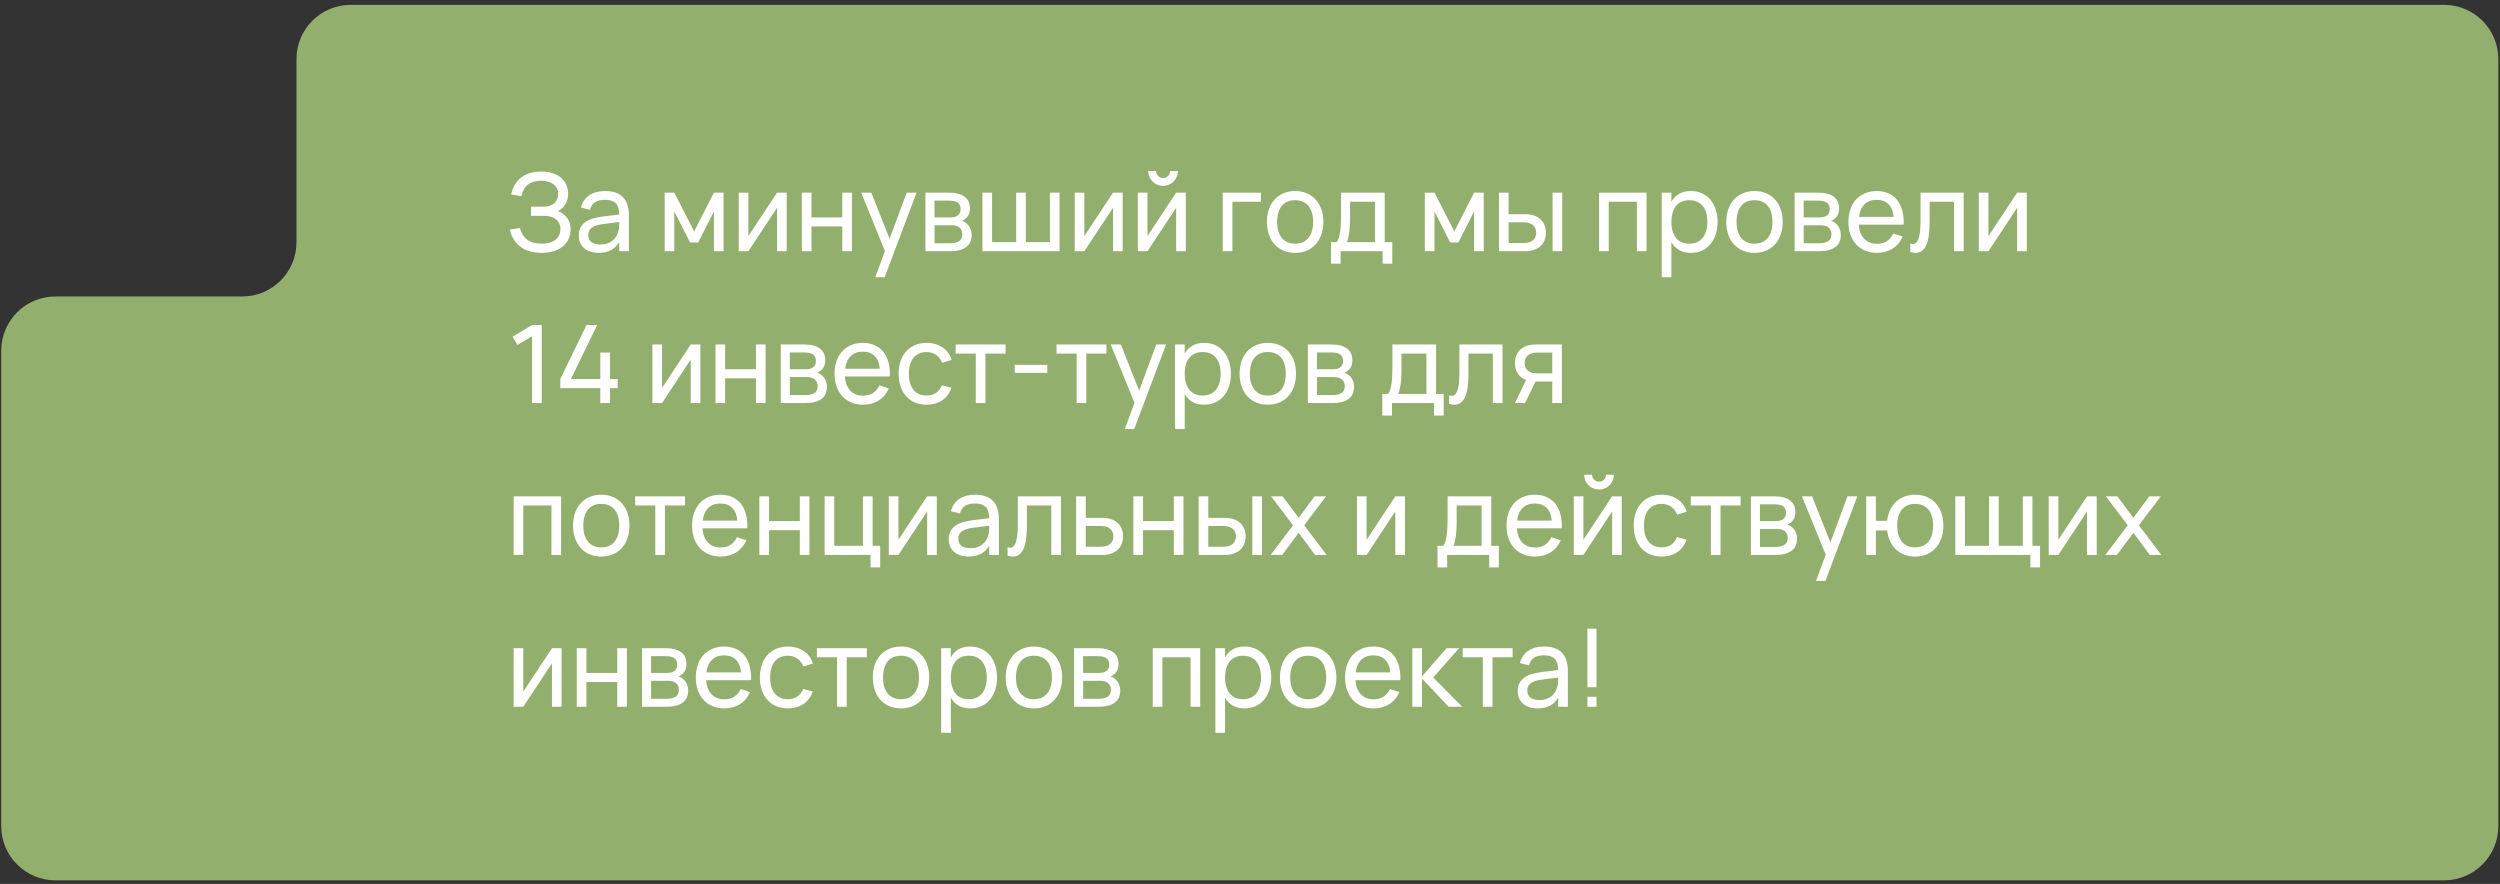
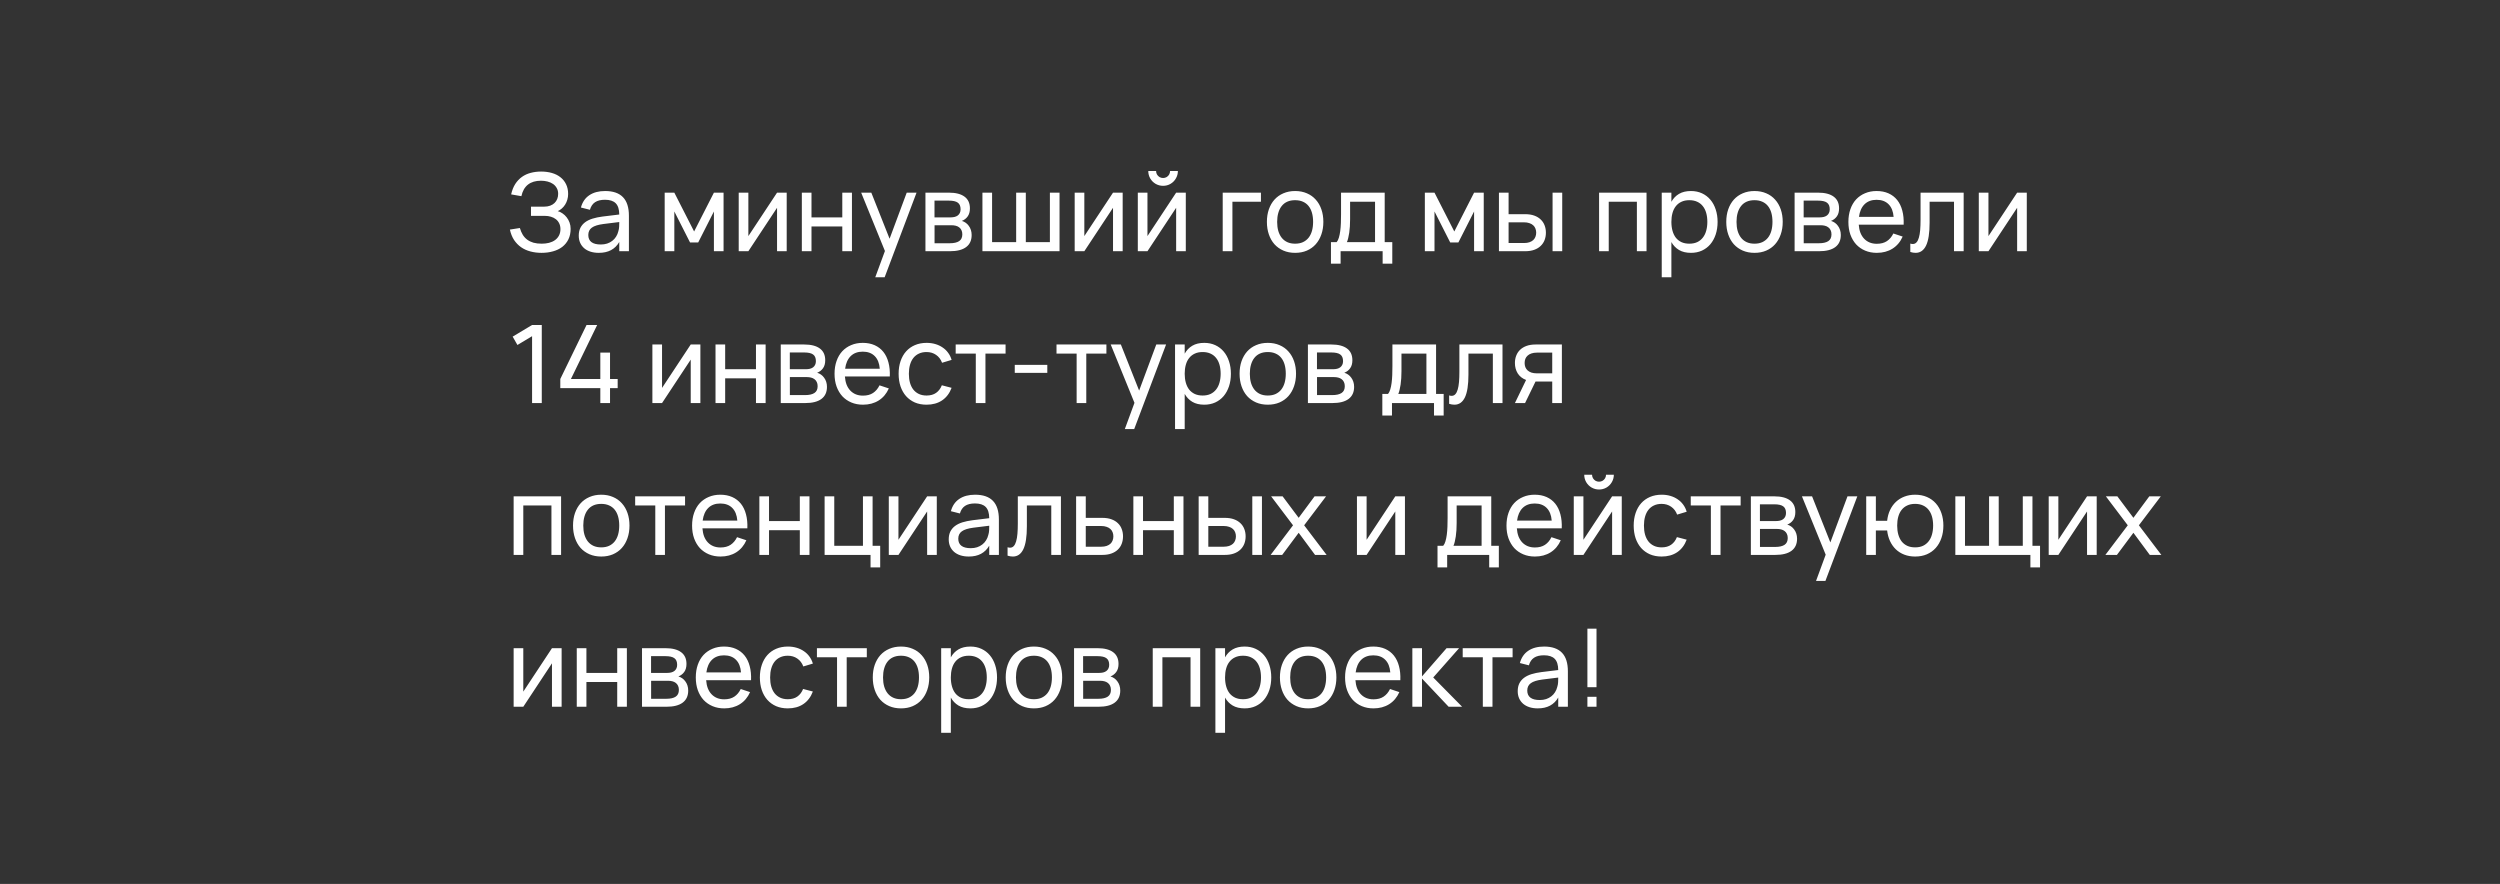
<svg xmlns="http://www.w3.org/2000/svg" width="461" height="163" viewBox="0 0 461 163" fill="none">
  <rect x="0" y="0" width="461" height="163" fill="#333333" stroke="none" />
-   <path fill-rule="evenodd" clip-rule="evenodd" d="M10.226 54.669C4.703 54.669 0.226 59.146 0.226 64.669V152.336C0.226 157.858 4.703 162.336 10.226 162.336H450.692C456.215 162.336 460.692 157.858 460.692 152.336V10.895C460.692 5.372 456.215 0.895 450.692 0.895H64.67C59.147 0.895 54.67 5.372 54.67 10.895V44.669C54.67 50.192 50.193 54.669 44.67 54.669H10.226Z" fill="#93AF6E" />
  <path d="M105.224 42.195C105.224 42.935 105.088 43.582 104.814 44.135C104.541 44.688 104.164 45.152 103.684 45.525C103.204 45.892 102.638 46.165 101.984 46.345C101.331 46.532 100.624 46.625 99.865 46.625C99.131 46.625 98.445 46.538 97.805 46.365C97.165 46.198 96.591 45.938 96.085 45.585C95.585 45.232 95.154 44.788 94.794 44.255C94.441 43.715 94.184 43.075 94.025 42.335L95.865 42.045C96.004 42.525 96.184 42.945 96.404 43.305C96.631 43.665 96.908 43.965 97.234 44.205C97.561 44.445 97.941 44.628 98.374 44.755C98.814 44.875 99.321 44.935 99.894 44.935C100.381 44.935 100.834 44.882 101.254 44.775C101.674 44.662 102.038 44.495 102.344 44.275C102.658 44.048 102.901 43.768 103.074 43.435C103.254 43.095 103.344 42.702 103.344 42.255C103.344 41.848 103.268 41.492 103.114 41.185C102.968 40.878 102.764 40.625 102.504 40.425C102.244 40.218 101.941 40.065 101.594 39.965C101.248 39.858 100.874 39.805 100.474 39.805H97.915V38.105H100.364C100.778 38.105 101.141 38.045 101.454 37.925C101.774 37.805 102.041 37.642 102.254 37.435C102.474 37.222 102.641 36.972 102.754 36.685C102.868 36.398 102.924 36.085 102.924 35.745C102.924 35.338 102.838 34.985 102.664 34.685C102.498 34.378 102.271 34.125 101.984 33.925C101.698 33.725 101.361 33.575 100.974 33.475C100.594 33.375 100.188 33.325 99.754 33.325C98.768 33.325 97.971 33.562 97.365 34.035C96.758 34.508 96.351 35.222 96.144 36.175L94.254 35.845C94.421 35.098 94.674 34.458 95.014 33.925C95.361 33.392 95.775 32.955 96.254 32.615C96.734 32.275 97.271 32.028 97.865 31.875C98.465 31.715 99.105 31.635 99.784 31.635C100.498 31.635 101.158 31.722 101.764 31.895C102.371 32.068 102.894 32.328 103.334 32.675C103.781 33.022 104.131 33.455 104.384 33.975C104.638 34.488 104.764 35.088 104.764 35.775C104.764 36.142 104.714 36.492 104.614 36.825C104.521 37.152 104.388 37.452 104.214 37.725C104.048 37.992 103.848 38.228 103.614 38.435C103.381 38.642 103.128 38.808 102.854 38.935C103.154 39.015 103.448 39.155 103.734 39.355C104.021 39.548 104.274 39.788 104.494 40.075C104.714 40.355 104.891 40.675 105.024 41.035C105.158 41.395 105.224 41.782 105.224 42.195ZM111.582 35.225C113.055 35.225 114.155 35.605 114.882 36.365C115.609 37.118 115.972 38.262 115.972 39.795V46.325H114.192V44.625C113.812 45.285 113.305 45.785 112.672 46.125C112.045 46.458 111.295 46.625 110.422 46.625C109.855 46.625 109.342 46.552 108.882 46.405C108.429 46.258 108.042 46.048 107.722 45.775C107.402 45.495 107.155 45.162 106.982 44.775C106.809 44.382 106.722 43.942 106.722 43.455C106.722 42.902 106.822 42.422 107.022 42.015C107.229 41.608 107.519 41.265 107.892 40.985C108.272 40.705 108.729 40.482 109.262 40.315C109.802 40.148 110.409 40.022 111.082 39.935L114.192 39.555C114.185 38.608 113.969 37.918 113.542 37.485C113.115 37.052 112.455 36.835 111.562 36.835C110.795 36.835 110.185 36.985 109.732 37.285C109.279 37.585 108.962 38.052 108.782 38.685L107.122 38.265C107.389 37.272 107.902 36.518 108.662 36.005C109.429 35.485 110.402 35.225 111.582 35.225ZM111.282 41.305C110.295 41.432 109.582 41.655 109.142 41.975C108.702 42.288 108.482 42.742 108.482 43.335C108.482 43.915 108.675 44.352 109.062 44.645C109.449 44.938 110.025 45.085 110.792 45.085C111.212 45.085 111.599 45.028 111.952 44.915C112.312 44.795 112.629 44.628 112.902 44.415C113.182 44.202 113.415 43.945 113.602 43.645C113.795 43.345 113.935 43.012 114.022 42.645C114.109 42.372 114.159 42.085 114.172 41.785C114.185 41.485 114.192 41.215 114.192 40.975V40.945L111.282 41.305ZM122.566 46.325V35.525H124.346L127.996 42.685L131.646 35.525H133.426V46.325H131.646V38.995L128.746 44.715H127.246L124.346 38.995V46.325H122.566ZM145.068 35.525V46.325H143.288V38.315L137.998 46.325H136.218V35.525H137.998V43.535L143.288 35.525H145.068ZM147.859 46.325V35.525H149.639V40.085H155.319V35.525H157.099V46.325H155.319V41.765H149.639V46.325H147.859ZM161.4 51.125L163.18 46.285L158.8 35.525H160.67L164.04 44.025L167.2 35.525H169.01L163.13 51.125H161.4ZM175.162 46.325H170.652V35.525H174.972C176.239 35.525 177.202 35.772 177.862 36.265C178.522 36.752 178.852 37.472 178.852 38.425C178.852 39.032 178.715 39.525 178.442 39.905C178.169 40.285 177.809 40.562 177.362 40.735C177.615 40.808 177.852 40.922 178.072 41.075C178.292 41.228 178.482 41.418 178.642 41.645C178.809 41.865 178.939 42.118 179.032 42.405C179.125 42.692 179.172 43.002 179.172 43.335C179.172 44.315 178.832 45.058 178.152 45.565C177.472 46.072 176.475 46.325 175.162 46.325ZM174.972 36.995H172.322V40.085H175.272C175.545 40.085 175.795 40.058 176.022 40.005C176.255 39.945 176.452 39.855 176.612 39.735C176.779 39.608 176.905 39.452 176.992 39.265C177.085 39.078 177.132 38.855 177.132 38.595C177.132 38.022 176.959 37.612 176.612 37.365C176.272 37.118 175.725 36.995 174.972 36.995ZM175.132 44.855C175.899 44.855 176.475 44.725 176.862 44.465C177.255 44.205 177.452 43.788 177.452 43.215C177.452 42.915 177.399 42.658 177.292 42.445C177.192 42.232 177.052 42.058 176.872 41.925C176.692 41.785 176.479 41.685 176.232 41.625C175.992 41.565 175.732 41.535 175.452 41.535H172.332V44.855H175.132ZM181.16 35.525H182.94V44.645H187.38V35.525H189.16V44.645H193.6V35.525H195.38V46.325H181.16V35.525ZM207.021 35.525V46.325H205.241V38.315L199.951 46.325H198.171V35.525H199.951V43.535L205.241 35.525H207.021ZM214.472 34.265C213.979 34.265 213.522 34.145 213.102 33.905C212.682 33.658 212.349 33.325 212.102 32.905C211.862 32.485 211.742 32.028 211.742 31.535H213.182C213.182 31.768 213.239 31.985 213.352 32.185C213.472 32.378 213.629 32.535 213.822 32.655C214.022 32.768 214.239 32.825 214.472 32.825C214.712 32.825 214.929 32.768 215.122 32.655C215.322 32.535 215.479 32.378 215.592 32.185C215.705 31.985 215.762 31.768 215.762 31.535H217.202C217.202 32.028 217.079 32.485 216.832 32.905C216.592 33.325 216.262 33.658 215.842 33.905C215.429 34.145 214.972 34.265 214.472 34.265ZM218.662 35.525V46.325H216.882V38.315L211.592 46.325H209.812V35.525H211.592V43.535L216.882 35.525H218.662ZM225.467 46.325V35.525H232.517V37.205H227.257V46.325H225.467ZM238.817 46.625C238.017 46.625 237.293 46.485 236.647 46.205C236.007 45.925 235.46 45.535 235.007 45.035C234.56 44.528 234.217 43.925 233.977 43.225C233.737 42.525 233.617 41.755 233.617 40.915C233.617 40.068 233.737 39.298 233.977 38.605C234.223 37.905 234.57 37.305 235.017 36.805C235.47 36.305 236.017 35.918 236.657 35.645C237.303 35.365 238.023 35.225 238.817 35.225C239.623 35.225 240.347 35.365 240.987 35.645C241.633 35.918 242.18 36.308 242.627 36.815C243.08 37.315 243.427 37.915 243.667 38.615C243.907 39.308 244.027 40.075 244.027 40.915C244.027 41.762 243.903 42.535 243.657 43.235C243.417 43.935 243.07 44.538 242.617 45.045C242.17 45.545 241.623 45.935 240.977 46.215C240.337 46.488 239.617 46.625 238.817 46.625ZM238.817 44.935C239.363 44.935 239.843 44.842 240.257 44.655C240.67 44.462 241.017 44.192 241.297 43.845C241.577 43.492 241.787 43.068 241.927 42.575C242.067 42.075 242.137 41.522 242.137 40.915C242.137 40.295 242.067 39.738 241.927 39.245C241.787 38.752 241.577 38.332 241.297 37.985C241.017 37.638 240.67 37.375 240.257 37.195C239.843 37.008 239.363 36.915 238.817 36.915C238.27 36.915 237.787 37.008 237.367 37.195C236.953 37.382 236.61 37.652 236.337 38.005C236.063 38.352 235.857 38.772 235.717 39.265C235.577 39.752 235.507 40.302 235.507 40.915C235.507 41.535 235.577 42.092 235.717 42.585C235.863 43.078 236.077 43.502 236.357 43.855C236.637 44.202 236.98 44.468 237.387 44.655C237.8 44.842 238.277 44.935 238.817 44.935ZM245.428 44.645H246.478C246.652 44.445 246.788 44.172 246.888 43.825C246.995 43.472 247.078 43.068 247.138 42.615C247.198 42.162 247.238 41.672 247.258 41.145C247.278 40.612 247.288 40.065 247.288 39.505V35.525H255.338V44.645H256.738V48.625H254.958V46.325H247.208V48.625H245.428V44.645ZM253.558 44.645V37.205H248.958V40.445C248.958 40.898 248.945 41.335 248.918 41.755C248.892 42.168 248.852 42.558 248.798 42.925C248.745 43.285 248.682 43.612 248.608 43.905C248.542 44.198 248.462 44.445 248.368 44.645H253.558ZM262.742 46.325V35.525H264.522L268.172 42.685L271.822 35.525H273.602V46.325H271.822V38.995L268.922 44.715H267.422L264.522 38.995V46.325H262.742ZM286.294 46.325V35.525H288.074V46.325H286.294ZM281.244 46.325H276.404V35.525H278.184V39.495H281.244C281.884 39.495 282.441 39.582 282.914 39.755C283.394 39.928 283.791 40.168 284.104 40.475C284.424 40.775 284.664 41.135 284.824 41.555C284.984 41.968 285.064 42.418 285.064 42.905C285.064 43.392 284.984 43.845 284.824 44.265C284.664 44.678 284.424 45.038 284.104 45.345C283.791 45.652 283.394 45.892 282.914 46.065C282.441 46.238 281.884 46.325 281.244 46.325ZM281.014 44.815C281.401 44.815 281.734 44.768 282.014 44.675C282.301 44.575 282.537 44.442 282.724 44.275C282.911 44.102 283.047 43.898 283.134 43.665C283.227 43.432 283.274 43.178 283.274 42.905C283.274 42.632 283.227 42.378 283.134 42.145C283.047 41.912 282.911 41.712 282.724 41.545C282.537 41.372 282.301 41.238 282.014 41.145C281.734 41.045 281.401 40.995 281.014 40.995H278.184V44.815H281.014ZM294.871 46.325V35.525H303.621V46.325H301.841V37.205H296.651V46.325H294.871ZM306.424 51.125V35.525H308.204V37.215C308.55 36.588 309.017 36.102 309.604 35.755C310.197 35.402 310.934 35.225 311.814 35.225C312.56 35.225 313.237 35.365 313.844 35.645C314.45 35.925 314.967 36.318 315.394 36.825C315.82 37.325 316.147 37.925 316.374 38.625C316.607 39.318 316.724 40.082 316.724 40.915C316.724 41.762 316.607 42.535 316.374 43.235C316.14 43.935 315.81 44.538 315.384 45.045C314.957 45.545 314.44 45.935 313.834 46.215C313.227 46.488 312.554 46.625 311.814 46.625C310.934 46.625 310.197 46.448 309.604 46.095C309.017 45.742 308.55 45.255 308.204 44.635V51.125H306.424ZM311.514 44.935C312.074 44.935 312.56 44.838 312.974 44.645C313.387 44.445 313.73 44.168 314.004 43.815C314.284 43.462 314.49 43.038 314.624 42.545C314.764 42.052 314.834 41.508 314.834 40.915C314.834 40.308 314.764 39.758 314.624 39.265C314.484 38.772 314.274 38.352 313.994 38.005C313.72 37.658 313.377 37.392 312.964 37.205C312.55 37.012 312.067 36.915 311.514 36.915C310.947 36.915 310.457 37.015 310.044 37.215C309.63 37.408 309.287 37.682 309.014 38.035C308.74 38.382 308.537 38.802 308.404 39.295C308.27 39.782 308.204 40.322 308.204 40.915C308.204 41.522 308.274 42.075 308.414 42.575C308.554 43.068 308.76 43.492 309.034 43.845C309.314 44.192 309.66 44.462 310.074 44.655C310.487 44.842 310.967 44.935 311.514 44.935ZM323.524 46.625C322.724 46.625 322 46.485 321.354 46.205C320.714 45.925 320.167 45.535 319.714 45.035C319.267 44.528 318.924 43.925 318.684 43.225C318.444 42.525 318.324 41.755 318.324 40.915C318.324 40.068 318.444 39.298 318.684 38.605C318.93 37.905 319.277 37.305 319.724 36.805C320.177 36.305 320.724 35.918 321.364 35.645C322.01 35.365 322.73 35.225 323.524 35.225C324.33 35.225 325.054 35.365 325.694 35.645C326.34 35.918 326.887 36.308 327.334 36.815C327.787 37.315 328.134 37.915 328.374 38.615C328.614 39.308 328.734 40.075 328.734 40.915C328.734 41.762 328.61 42.535 328.364 43.235C328.124 43.935 327.777 44.538 327.324 45.045C326.877 45.545 326.33 45.935 325.684 46.215C325.044 46.488 324.324 46.625 323.524 46.625ZM323.524 44.935C324.07 44.935 324.55 44.842 324.964 44.655C325.377 44.462 325.724 44.192 326.004 43.845C326.284 43.492 326.494 43.068 326.634 42.575C326.774 42.075 326.844 41.522 326.844 40.915C326.844 40.295 326.774 39.738 326.634 39.245C326.494 38.752 326.284 38.332 326.004 37.985C325.724 37.638 325.377 37.375 324.964 37.195C324.55 37.008 324.07 36.915 323.524 36.915C322.977 36.915 322.494 37.008 322.074 37.195C321.66 37.382 321.317 37.652 321.044 38.005C320.77 38.352 320.564 38.772 320.424 39.265C320.284 39.752 320.214 40.302 320.214 40.915C320.214 41.535 320.284 42.092 320.424 42.585C320.57 43.078 320.784 43.502 321.064 43.855C321.344 44.202 321.687 44.468 322.094 44.655C322.507 44.842 322.984 44.935 323.524 44.935ZM335.435 46.325H330.925V35.525H335.245C336.512 35.525 337.475 35.772 338.135 36.265C338.795 36.752 339.125 37.472 339.125 38.425C339.125 39.032 338.989 39.525 338.715 39.905C338.442 40.285 338.082 40.562 337.635 40.735C337.889 40.808 338.125 40.922 338.345 41.075C338.565 41.228 338.755 41.418 338.915 41.645C339.082 41.865 339.212 42.118 339.305 42.405C339.399 42.692 339.445 43.002 339.445 43.335C339.445 44.315 339.105 45.058 338.425 45.565C337.745 46.072 336.749 46.325 335.435 46.325ZM335.245 36.995H332.595V40.085H335.545C335.819 40.085 336.069 40.058 336.295 40.005C336.529 39.945 336.725 39.855 336.885 39.735C337.052 39.608 337.179 39.452 337.265 39.265C337.359 39.078 337.405 38.855 337.405 38.595C337.405 38.022 337.232 37.612 336.885 37.365C336.545 37.118 335.999 36.995 335.245 36.995ZM335.405 44.855C336.172 44.855 336.749 44.725 337.135 44.465C337.529 44.205 337.725 43.788 337.725 43.215C337.725 42.915 337.672 42.658 337.565 42.445C337.465 42.232 337.325 42.058 337.145 41.925C336.965 41.785 336.752 41.685 336.505 41.625C336.265 41.565 336.005 41.535 335.725 41.535H332.605V44.855H335.405ZM346.083 44.955C346.83 44.955 347.45 44.792 347.943 44.465C348.437 44.138 348.833 43.668 349.133 43.055L350.853 43.625C350.427 44.592 349.8 45.335 348.973 45.855C348.153 46.368 347.19 46.625 346.083 46.625C345.297 46.625 344.58 46.488 343.933 46.215C343.287 45.942 342.733 45.558 342.273 45.065C341.82 44.565 341.467 43.965 341.213 43.265C340.967 42.565 340.843 41.785 340.843 40.925C340.843 40.058 340.967 39.275 341.213 38.575C341.46 37.868 341.81 37.268 342.263 36.775C342.723 36.282 343.273 35.902 343.913 35.635C344.553 35.362 345.263 35.225 346.043 35.225C346.87 35.225 347.603 35.368 348.243 35.655C348.883 35.942 349.417 36.352 349.843 36.885C350.27 37.418 350.583 38.068 350.783 38.835C350.99 39.602 351.073 40.465 351.033 41.425H342.753C342.793 41.985 342.897 42.485 343.063 42.925C343.237 43.358 343.467 43.725 343.753 44.025C344.04 44.325 344.377 44.555 344.763 44.715C345.157 44.875 345.597 44.955 346.083 44.955ZM349.183 39.995C349.103 38.982 348.793 38.205 348.253 37.665C347.713 37.118 346.977 36.845 346.043 36.845C345.123 36.845 344.383 37.118 343.823 37.665C343.27 38.212 342.927 38.988 342.793 39.995H349.183ZM352.26 44.915C352.433 44.968 352.583 44.995 352.71 44.995C352.99 44.995 353.22 44.895 353.4 44.695C353.586 44.495 353.733 44.205 353.84 43.825C353.953 43.445 354.033 42.982 354.08 42.435C354.126 41.882 354.15 41.255 354.15 40.555V35.525H362.1V46.325H360.32V37.205H355.82V41.055C355.82 42.968 355.603 44.375 355.17 45.275C354.736 46.175 354.093 46.625 353.24 46.625C352.926 46.625 352.6 46.572 352.26 46.465V44.915ZM373.74 35.525V46.325H371.96V38.315L366.67 46.325H364.89V35.525H366.67V43.535L371.96 35.525H373.74ZM98.115 74.325V61.995L95.415 63.615L94.534 62.075L98.115 59.925H99.904V74.325H98.115ZM110.699 74.325V71.575H103.319V69.885L108.159 59.925H110.119L105.279 69.885H110.699V65.025H112.489V69.885H113.899V71.575H112.489V74.325H110.699ZM129.15 63.525V74.325H127.37V66.315L122.08 74.325H120.3V63.525H122.08V71.535L127.37 63.525H129.15ZM131.941 74.325V63.525H133.721V68.085H139.401V63.525H141.181V74.325H139.401V69.765H133.721V74.325H131.941ZM148.482 74.325H143.972V63.525H148.292C149.559 63.525 150.522 63.772 151.182 64.265C151.842 64.752 152.172 65.472 152.172 66.425C152.172 67.032 152.036 67.525 151.762 67.905C151.489 68.285 151.129 68.562 150.682 68.735C150.936 68.808 151.172 68.922 151.392 69.075C151.612 69.228 151.802 69.418 151.962 69.645C152.129 69.865 152.259 70.118 152.352 70.405C152.446 70.692 152.492 71.002 152.492 71.335C152.492 72.315 152.152 73.058 151.472 73.565C150.792 74.072 149.796 74.325 148.482 74.325ZM148.292 64.995H145.642V68.085H148.592C148.866 68.085 149.116 68.058 149.342 68.005C149.576 67.945 149.772 67.855 149.932 67.735C150.099 67.608 150.226 67.452 150.312 67.265C150.406 67.078 150.452 66.855 150.452 66.595C150.452 66.022 150.279 65.612 149.932 65.365C149.592 65.118 149.046 64.995 148.292 64.995ZM148.452 72.855C149.219 72.855 149.796 72.725 150.182 72.465C150.576 72.205 150.772 71.788 150.772 71.215C150.772 70.915 150.719 70.658 150.612 70.445C150.512 70.232 150.372 70.058 150.192 69.925C150.012 69.785 149.799 69.685 149.552 69.625C149.312 69.565 149.052 69.535 148.772 69.535H145.652V72.855H148.452ZM159.13 72.955C159.877 72.955 160.497 72.792 160.99 72.465C161.483 72.138 161.88 71.668 162.18 71.055L163.9 71.625C163.473 72.592 162.847 73.335 162.02 73.855C161.2 74.368 160.237 74.625 159.13 74.625C158.343 74.625 157.627 74.488 156.98 74.215C156.333 73.942 155.78 73.558 155.32 73.065C154.867 72.565 154.513 71.965 154.26 71.265C154.013 70.565 153.89 69.785 153.89 68.925C153.89 68.058 154.013 67.275 154.26 66.575C154.507 65.868 154.857 65.268 155.31 64.775C155.77 64.282 156.32 63.902 156.96 63.635C157.6 63.362 158.31 63.225 159.09 63.225C159.917 63.225 160.65 63.368 161.29 63.655C161.93 63.942 162.463 64.352 162.89 64.885C163.317 65.418 163.63 66.068 163.83 66.835C164.037 67.602 164.12 68.465 164.08 69.425H155.8C155.84 69.985 155.943 70.485 156.11 70.925C156.283 71.358 156.513 71.725 156.8 72.025C157.087 72.325 157.423 72.555 157.81 72.715C158.203 72.875 158.643 72.955 159.13 72.955ZM162.23 67.995C162.15 66.982 161.84 66.205 161.3 65.665C160.76 65.118 160.023 64.845 159.09 64.845C158.17 64.845 157.43 65.118 156.87 65.665C156.317 66.212 155.973 66.988 155.84 67.995H162.23ZM170.856 74.625C170.056 74.625 169.336 74.488 168.696 74.215C168.063 73.935 167.523 73.545 167.076 73.045C166.636 72.545 166.296 71.945 166.056 71.245C165.823 70.545 165.706 69.772 165.706 68.925C165.706 68.065 165.826 67.285 166.066 66.585C166.306 65.885 166.646 65.288 167.086 64.795C167.533 64.295 168.076 63.908 168.716 63.635C169.356 63.362 170.076 63.225 170.876 63.225C171.45 63.225 171.983 63.298 172.476 63.445C172.976 63.592 173.423 63.802 173.816 64.075C174.216 64.342 174.556 64.668 174.836 65.055C175.123 65.442 175.336 65.878 175.476 66.365L173.716 66.895C173.483 66.268 173.113 65.782 172.606 65.435C172.106 65.088 171.523 64.915 170.856 64.915C170.323 64.915 169.853 65.012 169.446 65.205C169.04 65.392 168.7 65.658 168.426 66.005C168.153 66.352 167.946 66.772 167.806 67.265C167.666 67.758 167.596 68.312 167.596 68.925C167.596 69.525 167.663 70.072 167.796 70.565C167.936 71.058 168.143 71.482 168.416 71.835C168.69 72.182 169.03 72.452 169.436 72.645C169.843 72.838 170.316 72.935 170.856 72.935C171.57 72.935 172.156 72.772 172.616 72.445C173.083 72.118 173.436 71.652 173.676 71.045L175.476 71.515C175.096 72.528 174.51 73.302 173.716 73.835C172.93 74.362 171.976 74.625 170.856 74.625ZM179.937 74.325V65.205H176.227V63.525H185.427V65.205H181.717V74.325H179.937ZM187.122 68.755V67.285H193.122V68.755H187.122ZM198.531 74.325V65.205H194.821V63.525H204.021V65.205H200.311V74.325H198.531ZM207.416 79.125L209.196 74.285L204.816 63.525H206.686L210.056 72.025L213.216 63.525H215.026L209.146 79.125H207.416ZM216.678 79.125V63.525H218.458V65.215C218.804 64.588 219.271 64.102 219.858 63.755C220.451 63.402 221.188 63.225 222.068 63.225C222.814 63.225 223.491 63.365 224.098 63.645C224.704 63.925 225.221 64.318 225.648 64.825C226.074 65.325 226.401 65.925 226.628 66.625C226.861 67.318 226.978 68.082 226.978 68.915C226.978 69.762 226.861 70.535 226.628 71.235C226.394 71.935 226.064 72.538 225.638 73.045C225.211 73.545 224.694 73.935 224.088 74.215C223.481 74.488 222.808 74.625 222.068 74.625C221.188 74.625 220.451 74.448 219.858 74.095C219.271 73.742 218.804 73.255 218.458 72.635V79.125H216.678ZM221.768 72.935C222.328 72.935 222.814 72.838 223.228 72.645C223.641 72.445 223.984 72.168 224.258 71.815C224.538 71.462 224.744 71.038 224.878 70.545C225.018 70.052 225.088 69.508 225.088 68.915C225.088 68.308 225.018 67.758 224.878 67.265C224.738 66.772 224.528 66.352 224.248 66.005C223.974 65.658 223.631 65.392 223.218 65.205C222.804 65.012 222.321 64.915 221.768 64.915C221.201 64.915 220.711 65.015 220.298 65.215C219.884 65.408 219.541 65.682 219.268 66.035C218.994 66.382 218.791 66.802 218.658 67.295C218.524 67.782 218.458 68.322 218.458 68.915C218.458 69.522 218.528 70.075 218.668 70.575C218.808 71.068 219.014 71.492 219.288 71.845C219.568 72.192 219.914 72.462 220.328 72.655C220.741 72.842 221.221 72.935 221.768 72.935ZM233.778 74.625C232.978 74.625 232.254 74.485 231.608 74.205C230.968 73.925 230.421 73.535 229.968 73.035C229.521 72.528 229.178 71.925 228.938 71.225C228.698 70.525 228.578 69.755 228.578 68.915C228.578 68.068 228.698 67.298 228.938 66.605C229.184 65.905 229.531 65.305 229.978 64.805C230.431 64.305 230.978 63.918 231.618 63.645C232.264 63.365 232.984 63.225 233.778 63.225C234.584 63.225 235.308 63.365 235.948 63.645C236.594 63.918 237.141 64.308 237.588 64.815C238.041 65.315 238.388 65.915 238.628 66.615C238.868 67.308 238.988 68.075 238.988 68.915C238.988 69.762 238.864 70.535 238.618 71.235C238.378 71.935 238.031 72.538 237.578 73.045C237.131 73.545 236.584 73.935 235.938 74.215C235.298 74.488 234.578 74.625 233.778 74.625ZM233.778 72.935C234.324 72.935 234.804 72.842 235.218 72.655C235.631 72.462 235.978 72.192 236.258 71.845C236.538 71.492 236.748 71.068 236.888 70.575C237.028 70.075 237.098 69.522 237.098 68.915C237.098 68.295 237.028 67.738 236.888 67.245C236.748 66.752 236.538 66.332 236.258 65.985C235.978 65.638 235.631 65.375 235.218 65.195C234.804 65.008 234.324 64.915 233.778 64.915C233.231 64.915 232.748 65.008 232.328 65.195C231.914 65.382 231.571 65.652 231.298 66.005C231.024 66.352 230.818 66.772 230.678 67.265C230.538 67.752 230.468 68.302 230.468 68.915C230.468 69.535 230.538 70.092 230.678 70.585C230.824 71.078 231.038 71.502 231.318 71.855C231.598 72.202 231.941 72.468 232.348 72.655C232.761 72.842 233.238 72.935 233.778 72.935ZM245.689 74.325H241.179V63.525H245.499C246.766 63.525 247.729 63.772 248.389 64.265C249.049 64.752 249.379 65.472 249.379 66.425C249.379 67.032 249.243 67.525 248.969 67.905C248.696 68.285 248.336 68.562 247.889 68.735C248.143 68.808 248.379 68.922 248.599 69.075C248.819 69.228 249.009 69.418 249.169 69.645C249.336 69.865 249.466 70.118 249.559 70.405C249.653 70.692 249.699 71.002 249.699 71.335C249.699 72.315 249.359 73.058 248.679 73.565C247.999 74.072 247.003 74.325 245.689 74.325ZM245.499 64.995H242.849V68.085H245.799C246.073 68.085 246.323 68.058 246.549 68.005C246.783 67.945 246.979 67.855 247.139 67.735C247.306 67.608 247.433 67.452 247.519 67.265C247.613 67.078 247.659 66.855 247.659 66.595C247.659 66.022 247.486 65.612 247.139 65.365C246.799 65.118 246.253 64.995 245.499 64.995ZM245.659 72.855C246.426 72.855 247.003 72.725 247.389 72.465C247.783 72.205 247.979 71.788 247.979 71.215C247.979 70.915 247.926 70.658 247.819 70.445C247.719 70.232 247.579 70.058 247.399 69.925C247.219 69.785 247.006 69.685 246.759 69.625C246.519 69.565 246.259 69.535 245.979 69.535H242.859V72.855H245.659ZM254.901 72.645H255.951C256.124 72.445 256.261 72.172 256.361 71.825C256.468 71.472 256.551 71.068 256.611 70.615C256.671 70.162 256.711 69.672 256.731 69.145C256.751 68.612 256.761 68.065 256.761 67.505V63.525H264.811V72.645H266.211V76.625H264.431V74.325H256.681V76.625H254.901V72.645ZM263.031 72.645V65.205H258.431V68.445C258.431 68.898 258.418 69.335 258.391 69.755C258.364 70.168 258.324 70.558 258.271 70.925C258.218 71.285 258.154 71.612 258.081 71.905C258.014 72.198 257.934 72.445 257.841 72.645H263.031ZM267.221 72.915C267.394 72.968 267.544 72.995 267.671 72.995C267.951 72.995 268.181 72.895 268.361 72.695C268.547 72.495 268.694 72.205 268.801 71.825C268.914 71.445 268.994 70.982 269.041 70.435C269.087 69.882 269.111 69.255 269.111 68.555V63.525H277.061V74.325H275.281V65.205H270.781V69.055C270.781 70.968 270.564 72.375 270.131 73.275C269.697 74.175 269.054 74.625 268.201 74.625C267.887 74.625 267.561 74.572 267.221 74.465V72.915ZM279.351 74.325L281.411 70.065C280.725 69.805 280.208 69.398 279.861 68.845C279.521 68.292 279.351 67.655 279.351 66.935C279.351 66.448 279.431 65.998 279.591 65.585C279.751 65.165 279.988 64.805 280.301 64.505C280.621 64.198 281.018 63.958 281.491 63.785C281.971 63.612 282.531 63.525 283.171 63.525H288.011V74.325H286.231V70.355H283.151L281.221 74.325H279.351ZM283.401 65.025C283.015 65.025 282.678 65.075 282.391 65.175C282.111 65.268 281.878 65.402 281.691 65.575C281.505 65.742 281.365 65.942 281.271 66.175C281.185 66.408 281.141 66.662 281.141 66.935C281.141 67.208 281.185 67.462 281.271 67.695C281.365 67.928 281.505 68.132 281.691 68.305C281.878 68.472 282.111 68.605 282.391 68.705C282.678 68.798 283.015 68.845 283.401 68.845H286.231V65.025H283.401ZM94.715 102.325V91.525H103.464V102.325H101.684V93.205H96.495V102.325H94.715ZM110.867 102.625C110.067 102.625 109.344 102.485 108.697 102.205C108.057 101.925 107.511 101.535 107.057 101.035C106.611 100.528 106.267 99.925 106.027 99.225C105.787 98.525 105.667 97.755 105.667 96.915C105.667 96.068 105.787 95.298 106.027 94.605C106.274 93.905 106.621 93.305 107.067 92.805C107.521 92.305 108.067 91.918 108.707 91.645C109.354 91.365 110.074 91.225 110.867 91.225C111.674 91.225 112.397 91.365 113.037 91.645C113.684 91.918 114.231 92.308 114.677 92.815C115.131 93.315 115.477 93.915 115.717 94.615C115.957 95.308 116.077 96.075 116.077 96.915C116.077 97.762 115.954 98.535 115.707 99.235C115.467 99.935 115.121 100.538 114.667 101.045C114.221 101.545 113.674 101.935 113.027 102.215C112.387 102.488 111.667 102.625 110.867 102.625ZM110.867 100.935C111.414 100.935 111.894 100.842 112.307 100.655C112.721 100.462 113.067 100.192 113.347 99.845C113.627 99.492 113.837 99.068 113.977 98.575C114.117 98.075 114.187 97.522 114.187 96.915C114.187 96.295 114.117 95.738 113.977 95.245C113.837 94.752 113.627 94.332 113.347 93.985C113.067 93.638 112.721 93.375 112.307 93.195C111.894 93.008 111.414 92.915 110.867 92.915C110.321 92.915 109.837 93.008 109.417 93.195C109.004 93.382 108.661 93.652 108.387 94.005C108.114 94.352 107.907 94.772 107.767 95.265C107.627 95.752 107.557 96.302 107.557 96.915C107.557 97.535 107.627 98.092 107.767 98.585C107.914 99.078 108.127 99.502 108.407 99.855C108.687 100.202 109.031 100.468 109.437 100.655C109.851 100.842 110.327 100.935 110.867 100.935ZM120.835 102.325V93.205H117.125V91.525H126.325V93.205H122.615V102.325H120.835ZM132.861 100.955C133.607 100.955 134.227 100.792 134.721 100.465C135.214 100.138 135.611 99.668 135.911 99.055L137.631 99.625C137.204 100.592 136.577 101.335 135.751 101.855C134.931 102.368 133.967 102.625 132.861 102.625C132.074 102.625 131.357 102.488 130.711 102.215C130.064 101.942 129.511 101.558 129.051 101.065C128.597 100.565 128.244 99.965 127.991 99.265C127.744 98.565 127.621 97.785 127.621 96.925C127.621 96.058 127.744 95.275 127.991 94.575C128.237 93.868 128.587 93.268 129.041 92.775C129.501 92.282 130.051 91.902 130.691 91.635C131.331 91.362 132.041 91.225 132.821 91.225C133.647 91.225 134.381 91.368 135.021 91.655C135.661 91.942 136.194 92.352 136.621 92.885C137.047 93.418 137.361 94.068 137.561 94.835C137.767 95.602 137.851 96.465 137.811 97.425H129.531C129.571 97.985 129.674 98.485 129.841 98.925C130.014 99.358 130.244 99.725 130.531 100.025C130.817 100.325 131.154 100.555 131.541 100.715C131.934 100.875 132.374 100.955 132.861 100.955ZM135.961 95.995C135.881 94.982 135.571 94.205 135.031 93.665C134.491 93.118 133.754 92.845 132.821 92.845C131.901 92.845 131.161 93.118 130.601 93.665C130.047 94.212 129.704 94.988 129.571 95.995H135.961ZM140.027 102.325V91.525H141.807V96.085H147.487V91.525H149.267V102.325H147.487V97.765H141.807V102.325H140.027ZM160.528 104.625V102.325H152.058V91.525H153.838V100.645H159.128V91.525H160.908V100.645H162.308V104.625H160.528ZM172.744 91.525V102.325H170.964V94.315L165.674 102.325H163.894V91.525H165.674V99.535L170.964 91.525H172.744ZM179.805 91.225C181.278 91.225 182.378 91.605 183.105 92.365C183.831 93.118 184.195 94.262 184.195 95.795V102.325H182.415V100.625C182.035 101.285 181.528 101.785 180.895 102.125C180.268 102.458 179.518 102.625 178.645 102.625C178.078 102.625 177.565 102.552 177.105 102.405C176.651 102.258 176.265 102.048 175.945 101.775C175.625 101.495 175.378 101.162 175.205 100.775C175.031 100.382 174.945 99.942 174.945 99.455C174.945 98.902 175.045 98.422 175.245 98.015C175.451 97.608 175.741 97.265 176.115 96.985C176.495 96.705 176.951 96.482 177.485 96.315C178.025 96.148 178.631 96.022 179.305 95.935L182.415 95.555C182.408 94.608 182.191 93.918 181.765 93.485C181.338 93.052 180.678 92.835 179.785 92.835C179.018 92.835 178.408 92.985 177.955 93.285C177.501 93.585 177.185 94.052 177.005 94.685L175.345 94.265C175.611 93.272 176.125 92.518 176.885 92.005C177.651 91.485 178.625 91.225 179.805 91.225ZM179.505 97.305C178.518 97.432 177.805 97.655 177.365 97.975C176.925 98.288 176.705 98.742 176.705 99.335C176.705 99.915 176.898 100.352 177.285 100.645C177.671 100.938 178.248 101.085 179.015 101.085C179.435 101.085 179.821 101.028 180.175 100.915C180.535 100.795 180.851 100.628 181.125 100.415C181.405 100.202 181.638 99.945 181.825 99.645C182.018 99.345 182.158 99.012 182.245 98.645C182.331 98.372 182.381 98.085 182.395 97.785C182.408 97.485 182.415 97.215 182.415 96.975V96.945L179.505 97.305ZM185.795 100.915C185.968 100.968 186.118 100.995 186.245 100.995C186.525 100.995 186.755 100.895 186.935 100.695C187.121 100.495 187.268 100.205 187.375 99.825C187.488 99.445 187.568 98.982 187.615 98.435C187.661 97.882 187.685 97.255 187.685 96.555V91.525H195.635V102.325H193.855V93.205H189.355V97.055C189.355 98.968 189.138 100.375 188.705 101.275C188.271 102.175 187.628 102.625 186.775 102.625C186.461 102.625 186.135 102.572 185.795 102.465V100.915ZM203.275 102.325H198.435V91.525H200.215V95.495H203.275C203.915 95.495 204.472 95.582 204.945 95.755C205.425 95.928 205.822 96.168 206.135 96.475C206.455 96.775 206.692 97.135 206.845 97.555C207.005 97.968 207.085 98.418 207.085 98.905C207.085 99.392 207.005 99.845 206.845 100.265C206.692 100.678 206.455 101.038 206.135 101.345C205.822 101.652 205.425 101.892 204.945 102.065C204.472 102.238 203.915 102.325 203.275 102.325ZM203.045 100.815C203.432 100.815 203.765 100.768 204.045 100.675C204.332 100.575 204.569 100.442 204.755 100.275C204.942 100.102 205.079 99.898 205.165 99.665C205.259 99.432 205.305 99.178 205.305 98.905C205.305 98.632 205.259 98.378 205.165 98.145C205.079 97.912 204.942 97.712 204.755 97.545C204.569 97.372 204.332 97.238 204.045 97.145C203.765 97.045 203.432 96.995 203.045 96.995H200.215V100.815H203.045ZM208.992 102.325V91.525H210.772V96.085H216.452V91.525H218.232V102.325H216.452V97.765H210.772V102.325H208.992ZM230.923 102.325V91.525H232.703V102.325H230.923ZM225.873 102.325H221.033V91.525H222.813V95.495H225.873C226.513 95.495 227.07 95.582 227.543 95.755C228.023 95.928 228.42 96.168 228.733 96.475C229.053 96.775 229.293 97.135 229.453 97.555C229.613 97.968 229.693 98.418 229.693 98.905C229.693 99.392 229.613 99.845 229.453 100.265C229.293 100.678 229.053 101.038 228.733 101.345C228.42 101.652 228.023 101.892 227.543 102.065C227.07 102.238 226.513 102.325 225.873 102.325ZM225.643 100.815C226.03 100.815 226.363 100.768 226.643 100.675C226.93 100.575 227.166 100.442 227.353 100.275C227.54 100.102 227.676 99.898 227.763 99.665C227.856 99.432 227.903 99.178 227.903 98.905C227.903 98.632 227.856 98.378 227.763 98.145C227.676 97.912 227.54 97.712 227.353 97.545C227.166 97.372 226.93 97.238 226.643 97.145C226.363 97.045 226.03 96.995 225.643 96.995H222.813V100.815H225.643ZM234.306 102.325L238.436 96.865L234.396 91.525H236.516L239.476 95.485L242.406 91.525H244.526L240.486 96.865L244.626 102.325H242.496L239.476 98.245L236.436 102.325H234.306ZM259.072 91.525V102.325H257.292V94.315L252.002 102.325H250.222V91.525H252.002V99.535L257.292 91.525H259.072ZM265.077 100.645H266.127C266.3 100.445 266.437 100.172 266.537 99.825C266.643 99.472 266.727 99.068 266.787 98.615C266.847 98.162 266.887 97.672 266.907 97.145C266.927 96.612 266.937 96.065 266.937 95.505V91.525H274.987V100.645H276.387V104.625H274.607V102.325H266.857V104.625H265.077V100.645ZM273.207 100.645V93.205H268.607V96.445C268.607 96.898 268.593 97.335 268.567 97.755C268.54 98.168 268.5 98.558 268.447 98.925C268.393 99.285 268.33 99.612 268.257 99.905C268.19 100.198 268.11 100.445 268.017 100.645H273.207ZM283.036 100.955C283.783 100.955 284.403 100.792 284.896 100.465C285.39 100.138 285.786 99.668 286.086 99.055L287.806 99.625C287.38 100.592 286.753 101.335 285.926 101.855C285.106 102.368 284.143 102.625 283.036 102.625C282.25 102.625 281.533 102.488 280.886 102.215C280.24 101.942 279.686 101.558 279.226 101.065C278.773 100.565 278.42 99.965 278.166 99.265C277.92 98.565 277.796 97.785 277.796 96.925C277.796 96.058 277.92 95.275 278.166 94.575C278.413 93.868 278.763 93.268 279.216 92.775C279.676 92.282 280.226 91.902 280.866 91.635C281.506 91.362 282.216 91.225 282.996 91.225C283.823 91.225 284.556 91.368 285.196 91.655C285.836 91.942 286.37 92.352 286.796 92.885C287.223 93.418 287.536 94.068 287.736 94.835C287.943 95.602 288.026 96.465 287.986 97.425H279.706C279.746 97.985 279.85 98.485 280.016 98.925C280.19 99.358 280.42 99.725 280.706 100.025C280.993 100.325 281.33 100.555 281.716 100.715C282.11 100.875 282.55 100.955 283.036 100.955ZM286.136 95.995C286.056 94.982 285.746 94.205 285.206 93.665C284.666 93.118 283.93 92.845 282.996 92.845C282.076 92.845 281.336 93.118 280.776 93.665C280.223 94.212 279.88 94.988 279.746 95.995H286.136ZM294.863 90.265C294.369 90.265 293.913 90.145 293.493 89.905C293.073 89.658 292.739 89.325 292.493 88.905C292.253 88.485 292.133 88.028 292.133 87.535H293.573C293.573 87.768 293.629 87.985 293.743 88.185C293.863 88.378 294.019 88.535 294.213 88.655C294.413 88.768 294.629 88.825 294.863 88.825C295.103 88.825 295.319 88.768 295.513 88.655C295.713 88.535 295.869 88.378 295.983 88.185C296.096 87.985 296.153 87.768 296.153 87.535H297.593C297.593 88.028 297.469 88.485 297.223 88.905C296.983 89.325 296.653 89.658 296.233 89.905C295.819 90.145 295.363 90.265 294.863 90.265ZM299.053 91.525V102.325H297.273V94.315L291.983 102.325H290.203V91.525H291.983V99.535L297.273 91.525H299.053ZM306.403 102.625C305.603 102.625 304.883 102.488 304.243 102.215C303.61 101.935 303.07 101.545 302.623 101.045C302.183 100.545 301.843 99.945 301.603 99.245C301.37 98.545 301.253 97.772 301.253 96.925C301.253 96.065 301.373 95.285 301.613 94.585C301.853 93.885 302.193 93.288 302.633 92.795C303.08 92.295 303.623 91.908 304.263 91.635C304.903 91.362 305.623 91.225 306.423 91.225C306.997 91.225 307.53 91.298 308.023 91.445C308.523 91.592 308.97 91.802 309.363 92.075C309.763 92.342 310.103 92.668 310.383 93.055C310.67 93.442 310.883 93.878 311.023 94.365L309.263 94.895C309.03 94.268 308.66 93.782 308.153 93.435C307.653 93.088 307.07 92.915 306.403 92.915C305.87 92.915 305.4 93.012 304.993 93.205C304.587 93.392 304.247 93.658 303.973 94.005C303.7 94.352 303.493 94.772 303.353 95.265C303.213 95.758 303.143 96.312 303.143 96.925C303.143 97.525 303.21 98.072 303.343 98.565C303.483 99.058 303.69 99.482 303.963 99.835C304.237 100.182 304.577 100.452 304.983 100.645C305.39 100.838 305.863 100.935 306.403 100.935C307.117 100.935 307.703 100.772 308.163 100.445C308.63 100.118 308.983 99.652 309.223 99.045L311.023 99.515C310.643 100.528 310.057 101.302 309.263 101.835C308.477 102.362 307.523 102.625 306.403 102.625ZM315.484 102.325V93.205H311.774V91.525H320.974V93.205H317.264V102.325H315.484ZM327.369 102.325H322.859V91.525H327.179C328.446 91.525 329.409 91.772 330.069 92.265C330.729 92.752 331.059 93.472 331.059 94.425C331.059 95.032 330.922 95.525 330.649 95.905C330.376 96.285 330.016 96.562 329.569 96.735C329.822 96.808 330.059 96.922 330.279 97.075C330.499 97.228 330.689 97.418 330.849 97.645C331.016 97.865 331.146 98.118 331.239 98.405C331.332 98.692 331.379 99.002 331.379 99.335C331.379 100.315 331.039 101.058 330.359 101.565C329.679 102.072 328.682 102.325 327.369 102.325ZM327.179 92.995H324.529V96.085H327.479C327.752 96.085 328.002 96.058 328.229 96.005C328.462 95.945 328.659 95.855 328.819 95.735C328.986 95.608 329.112 95.452 329.199 95.265C329.292 95.078 329.339 94.855 329.339 94.595C329.339 94.022 329.166 93.612 328.819 93.365C328.479 93.118 327.932 92.995 327.179 92.995ZM327.339 100.855C328.106 100.855 328.682 100.725 329.069 100.465C329.462 100.205 329.659 99.788 329.659 99.215C329.659 98.915 329.606 98.658 329.499 98.445C329.399 98.232 329.259 98.058 329.079 97.925C328.899 97.785 328.686 97.685 328.439 97.625C328.199 97.565 327.939 97.535 327.659 97.535H324.539V100.855H327.339ZM334.877 107.125L336.657 102.285L332.277 91.525H334.147L337.517 100.025L340.677 91.525H342.487L336.607 107.125H334.877ZM353.149 102.625C352.415 102.625 351.749 102.508 351.149 102.275C350.549 102.042 350.029 101.715 349.589 101.295C349.149 100.868 348.792 100.362 348.519 99.775C348.245 99.182 348.069 98.528 347.989 97.815H345.909V102.325H344.129V91.525H345.909V96.035H347.989C348.069 95.308 348.245 94.652 348.519 94.065C348.799 93.472 349.162 92.965 349.609 92.545C350.055 92.125 350.575 91.802 351.169 91.575C351.769 91.342 352.429 91.225 353.149 91.225C353.962 91.225 354.689 91.365 355.329 91.645C355.975 91.925 356.522 92.318 356.969 92.825C357.415 93.325 357.759 93.925 357.999 94.625C358.239 95.318 358.359 96.082 358.359 96.915C358.359 97.762 358.235 98.535 357.989 99.235C357.749 99.935 357.402 100.538 356.949 101.045C356.502 101.545 355.955 101.935 355.309 102.215C354.669 102.488 353.949 102.625 353.149 102.625ZM353.149 100.935C353.709 100.935 354.195 100.838 354.609 100.645C355.022 100.445 355.365 100.168 355.639 99.815C355.919 99.462 356.125 99.038 356.259 98.545C356.399 98.052 356.469 97.508 356.469 96.915C356.469 96.308 356.399 95.758 356.259 95.265C356.119 94.772 355.909 94.352 355.629 94.005C355.355 93.658 355.012 93.392 354.599 93.205C354.185 93.012 353.702 92.915 353.149 92.915C352.582 92.915 352.092 93.015 351.679 93.215C351.265 93.408 350.922 93.682 350.649 94.035C350.375 94.382 350.172 94.802 350.039 95.295C349.905 95.782 349.839 96.322 349.839 96.915C349.839 97.522 349.909 98.075 350.049 98.575C350.189 99.068 350.395 99.492 350.669 99.845C350.949 100.192 351.295 100.462 351.709 100.655C352.122 100.842 352.602 100.935 353.149 100.935ZM374.404 104.625V102.325H360.564V91.525H362.344V100.645H366.784V91.525H368.564V100.645H373.004V91.525H374.784V100.645H376.184V104.625H374.404ZM386.631 91.525V102.325H384.851V94.315L379.561 102.325H377.781V91.525H379.561V99.535L384.851 91.525H386.631ZM388.231 102.325L392.361 96.865L388.321 91.525H390.441L393.401 95.485L396.331 91.525H398.451L394.411 96.865L398.551 102.325H396.421L393.401 98.245L390.361 102.325H388.231ZM103.564 119.525V130.325H101.784V122.315L96.495 130.325H94.715V119.525H96.495V127.535L101.784 119.525H103.564ZM106.355 130.325V119.525H108.135V124.085H113.815V119.525H115.595V130.325H113.815V125.765H108.135V130.325H106.355ZM122.896 130.325H118.386V119.525H122.706C123.973 119.525 124.936 119.772 125.596 120.265C126.256 120.752 126.586 121.472 126.586 122.425C126.586 123.032 126.45 123.525 126.176 123.905C125.903 124.285 125.543 124.562 125.096 124.735C125.35 124.808 125.586 124.922 125.806 125.075C126.026 125.228 126.216 125.418 126.376 125.645C126.543 125.865 126.673 126.118 126.766 126.405C126.86 126.692 126.906 127.002 126.906 127.335C126.906 128.315 126.566 129.058 125.886 129.565C125.206 130.072 124.21 130.325 122.896 130.325ZM122.706 120.995H120.056V124.085H123.006C123.28 124.085 123.53 124.058 123.756 124.005C123.99 123.945 124.186 123.855 124.346 123.735C124.513 123.608 124.64 123.452 124.726 123.265C124.82 123.078 124.866 122.855 124.866 122.595C124.866 122.022 124.693 121.612 124.346 121.365C124.006 121.118 123.46 120.995 122.706 120.995ZM122.866 128.855C123.633 128.855 124.21 128.725 124.596 128.465C124.99 128.205 125.186 127.788 125.186 127.215C125.186 126.915 125.133 126.658 125.026 126.445C124.926 126.232 124.786 126.058 124.606 125.925C124.426 125.785 124.213 125.685 123.966 125.625C123.726 125.565 123.466 125.535 123.186 125.535H120.066V128.855H122.866ZM133.544 128.955C134.291 128.955 134.911 128.792 135.404 128.465C135.897 128.138 136.294 127.668 136.594 127.055L138.314 127.625C137.887 128.592 137.261 129.335 136.434 129.855C135.614 130.368 134.651 130.625 133.544 130.625C132.757 130.625 132.041 130.488 131.394 130.215C130.747 129.942 130.194 129.558 129.734 129.065C129.281 128.565 128.927 127.965 128.674 127.265C128.427 126.565 128.304 125.785 128.304 124.925C128.304 124.058 128.427 123.275 128.674 122.575C128.921 121.868 129.271 121.268 129.724 120.775C130.184 120.282 130.734 119.902 131.374 119.635C132.014 119.362 132.724 119.225 133.504 119.225C134.331 119.225 135.064 119.368 135.704 119.655C136.344 119.942 136.877 120.352 137.304 120.885C137.731 121.418 138.044 122.068 138.244 122.835C138.451 123.602 138.534 124.465 138.494 125.425H130.214C130.254 125.985 130.357 126.485 130.524 126.925C130.697 127.358 130.927 127.725 131.214 128.025C131.501 128.325 131.837 128.555 132.224 128.715C132.617 128.875 133.057 128.955 133.544 128.955ZM136.644 123.995C136.564 122.982 136.254 122.205 135.714 121.665C135.174 121.118 134.437 120.845 133.504 120.845C132.584 120.845 131.844 121.118 131.284 121.665C130.731 122.212 130.387 122.988 130.254 123.995H136.644ZM145.271 130.625C144.471 130.625 143.751 130.488 143.111 130.215C142.477 129.935 141.937 129.545 141.491 129.045C141.051 128.545 140.711 127.945 140.471 127.245C140.237 126.545 140.121 125.772 140.121 124.925C140.121 124.065 140.241 123.285 140.481 122.585C140.721 121.885 141.061 121.288 141.501 120.795C141.947 120.295 142.491 119.908 143.131 119.635C143.771 119.362 144.491 119.225 145.291 119.225C145.864 119.225 146.397 119.298 146.891 119.445C147.391 119.592 147.837 119.802 148.231 120.075C148.631 120.342 148.971 120.668 149.251 121.055C149.537 121.442 149.751 121.878 149.891 122.365L148.131 122.895C147.897 122.268 147.527 121.782 147.021 121.435C146.521 121.088 145.937 120.915 145.271 120.915C144.737 120.915 144.267 121.012 143.861 121.205C143.454 121.392 143.114 121.658 142.841 122.005C142.567 122.352 142.361 122.772 142.221 123.265C142.081 123.758 142.011 124.312 142.011 124.925C142.011 125.525 142.077 126.072 142.211 126.565C142.351 127.058 142.557 127.482 142.831 127.835C143.104 128.182 143.444 128.452 143.851 128.645C144.257 128.838 144.731 128.935 145.271 128.935C145.984 128.935 146.571 128.772 147.031 128.445C147.497 128.118 147.851 127.652 148.091 127.045L149.891 127.515C149.511 128.528 148.924 129.302 148.131 129.835C147.344 130.362 146.391 130.625 145.271 130.625ZM154.351 130.325V121.205H150.641V119.525H159.841V121.205H156.131V130.325H154.351ZM166.141 130.625C165.341 130.625 164.618 130.485 163.971 130.205C163.331 129.925 162.784 129.535 162.331 129.035C161.884 128.528 161.541 127.925 161.301 127.225C161.061 126.525 160.941 125.755 160.941 124.915C160.941 124.068 161.061 123.298 161.301 122.605C161.548 121.905 161.894 121.305 162.341 120.805C162.794 120.305 163.341 119.918 163.981 119.645C164.628 119.365 165.348 119.225 166.141 119.225C166.948 119.225 167.671 119.365 168.311 119.645C168.958 119.918 169.504 120.308 169.951 120.815C170.404 121.315 170.751 121.915 170.991 122.615C171.231 123.308 171.351 124.075 171.351 124.915C171.351 125.762 171.228 126.535 170.981 127.235C170.741 127.935 170.394 128.538 169.941 129.045C169.494 129.545 168.948 129.935 168.301 130.215C167.661 130.488 166.941 130.625 166.141 130.625ZM166.141 128.935C166.688 128.935 167.168 128.842 167.581 128.655C167.994 128.462 168.341 128.192 168.621 127.845C168.901 127.492 169.111 127.068 169.251 126.575C169.391 126.075 169.461 125.522 169.461 124.915C169.461 124.295 169.391 123.738 169.251 123.245C169.111 122.752 168.901 122.332 168.621 121.985C168.341 121.638 167.994 121.375 167.581 121.195C167.168 121.008 166.688 120.915 166.141 120.915C165.594 120.915 165.111 121.008 164.691 121.195C164.278 121.382 163.934 121.652 163.661 122.005C163.388 122.352 163.181 122.772 163.041 123.265C162.901 123.752 162.831 124.302 162.831 124.915C162.831 125.535 162.901 126.092 163.041 126.585C163.188 127.078 163.401 127.502 163.681 127.855C163.961 128.202 164.304 128.468 164.711 128.655C165.124 128.842 165.601 128.935 166.141 128.935ZM173.553 135.125V119.525H175.333V121.215C175.679 120.588 176.146 120.102 176.733 119.755C177.326 119.402 178.063 119.225 178.943 119.225C179.689 119.225 180.366 119.365 180.973 119.645C181.579 119.925 182.096 120.318 182.523 120.825C182.949 121.325 183.276 121.925 183.503 122.625C183.736 123.318 183.853 124.082 183.853 124.915C183.853 125.762 183.736 126.535 183.503 127.235C183.269 127.935 182.939 128.538 182.513 129.045C182.086 129.545 181.569 129.935 180.963 130.215C180.356 130.488 179.683 130.625 178.943 130.625C178.063 130.625 177.326 130.448 176.733 130.095C176.146 129.742 175.679 129.255 175.333 128.635V135.125H173.553ZM178.643 128.935C179.203 128.935 179.689 128.838 180.103 128.645C180.516 128.445 180.859 128.168 181.133 127.815C181.413 127.462 181.619 127.038 181.753 126.545C181.893 126.052 181.963 125.508 181.963 124.915C181.963 124.308 181.893 123.758 181.753 123.265C181.613 122.772 181.403 122.352 181.123 122.005C180.849 121.658 180.506 121.392 180.093 121.205C179.679 121.012 179.196 120.915 178.643 120.915C178.076 120.915 177.586 121.015 177.173 121.215C176.759 121.408 176.416 121.682 176.143 122.035C175.869 122.382 175.666 122.802 175.533 123.295C175.399 123.782 175.333 124.322 175.333 124.915C175.333 125.522 175.403 126.075 175.543 126.575C175.683 127.068 175.889 127.492 176.163 127.845C176.443 128.192 176.789 128.462 177.203 128.655C177.616 128.842 178.096 128.935 178.643 128.935ZM190.653 130.625C189.853 130.625 189.129 130.485 188.483 130.205C187.843 129.925 187.296 129.535 186.843 129.035C186.396 128.528 186.053 127.925 185.813 127.225C185.573 126.525 185.453 125.755 185.453 124.915C185.453 124.068 185.573 123.298 185.813 122.605C186.059 121.905 186.406 121.305 186.853 120.805C187.306 120.305 187.853 119.918 188.493 119.645C189.139 119.365 189.859 119.225 190.653 119.225C191.459 119.225 192.183 119.365 192.823 119.645C193.469 119.918 194.016 120.308 194.463 120.815C194.916 121.315 195.263 121.915 195.503 122.615C195.743 123.308 195.863 124.075 195.863 124.915C195.863 125.762 195.739 126.535 195.493 127.235C195.253 127.935 194.906 128.538 194.453 129.045C194.006 129.545 193.459 129.935 192.813 130.215C192.173 130.488 191.453 130.625 190.653 130.625ZM190.653 128.935C191.199 128.935 191.679 128.842 192.093 128.655C192.506 128.462 192.853 128.192 193.133 127.845C193.413 127.492 193.623 127.068 193.763 126.575C193.903 126.075 193.973 125.522 193.973 124.915C193.973 124.295 193.903 123.738 193.763 123.245C193.623 122.752 193.413 122.332 193.133 121.985C192.853 121.638 192.506 121.375 192.093 121.195C191.679 121.008 191.199 120.915 190.653 120.915C190.106 120.915 189.623 121.008 189.203 121.195C188.789 121.382 188.446 121.652 188.173 122.005C187.899 122.352 187.693 122.772 187.553 123.265C187.413 123.752 187.343 124.302 187.343 124.915C187.343 125.535 187.413 126.092 187.553 126.585C187.699 127.078 187.913 127.502 188.193 127.855C188.473 128.202 188.816 128.468 189.223 128.655C189.636 128.842 190.113 128.935 190.653 128.935ZM202.564 130.325H198.054V119.525H202.374C203.641 119.525 204.604 119.772 205.264 120.265C205.924 120.752 206.254 121.472 206.254 122.425C206.254 123.032 206.118 123.525 205.844 123.905C205.571 124.285 205.211 124.562 204.764 124.735C205.018 124.808 205.254 124.922 205.474 125.075C205.694 125.228 205.884 125.418 206.044 125.645C206.211 125.865 206.341 126.118 206.434 126.405C206.528 126.692 206.574 127.002 206.574 127.335C206.574 128.315 206.234 129.058 205.554 129.565C204.874 130.072 203.878 130.325 202.564 130.325ZM202.374 120.995H199.724V124.085H202.674C202.948 124.085 203.198 124.058 203.424 124.005C203.658 123.945 203.854 123.855 204.014 123.735C204.181 123.608 204.308 123.452 204.394 123.265C204.488 123.078 204.534 122.855 204.534 122.595C204.534 122.022 204.361 121.612 204.014 121.365C203.674 121.118 203.128 120.995 202.374 120.995ZM202.534 128.855C203.301 128.855 203.878 128.725 204.264 128.465C204.658 128.205 204.854 127.788 204.854 127.215C204.854 126.915 204.801 126.658 204.694 126.445C204.594 126.232 204.454 126.058 204.274 125.925C204.094 125.785 203.881 125.685 203.634 125.625C203.394 125.565 203.134 125.535 202.854 125.535H199.734V128.855H202.534ZM212.566 130.325V119.525H221.316V130.325H219.536V121.205H214.346V130.325H212.566ZM224.119 135.125V119.525H225.899V121.215C226.246 120.588 226.712 120.102 227.299 119.755C227.892 119.402 228.629 119.225 229.509 119.225C230.256 119.225 230.932 119.365 231.539 119.645C232.146 119.925 232.662 120.318 233.089 120.825C233.516 121.325 233.842 121.925 234.069 122.625C234.302 123.318 234.419 124.082 234.419 124.915C234.419 125.762 234.302 126.535 234.069 127.235C233.836 127.935 233.506 128.538 233.079 129.045C232.652 129.545 232.136 129.935 231.529 130.215C230.922 130.488 230.249 130.625 229.509 130.625C228.629 130.625 227.892 130.448 227.299 130.095C226.712 129.742 226.246 129.255 225.899 128.635V135.125H224.119ZM229.209 128.935C229.769 128.935 230.256 128.838 230.669 128.645C231.082 128.445 231.426 128.168 231.699 127.815C231.979 127.462 232.186 127.038 232.319 126.545C232.459 126.052 232.529 125.508 232.529 124.915C232.529 124.308 232.459 123.758 232.319 123.265C232.179 122.772 231.969 122.352 231.689 122.005C231.416 121.658 231.072 121.392 230.659 121.205C230.246 121.012 229.762 120.915 229.209 120.915C228.642 120.915 228.152 121.015 227.739 121.215C227.326 121.408 226.982 121.682 226.709 122.035C226.436 122.382 226.232 122.802 226.099 123.295C225.966 123.782 225.899 124.322 225.899 124.915C225.899 125.522 225.969 126.075 226.109 126.575C226.249 127.068 226.456 127.492 226.729 127.845C227.009 128.192 227.356 128.462 227.769 128.655C228.182 128.842 228.662 128.935 229.209 128.935ZM241.219 130.625C240.419 130.625 239.696 130.485 239.049 130.205C238.409 129.925 237.862 129.535 237.409 129.035C236.962 128.528 236.619 127.925 236.379 127.225C236.139 126.525 236.019 125.755 236.019 124.915C236.019 124.068 236.139 123.298 236.379 122.605C236.626 121.905 236.972 121.305 237.419 120.805C237.872 120.305 238.419 119.918 239.059 119.645C239.706 119.365 240.426 119.225 241.219 119.225C242.026 119.225 242.749 119.365 243.389 119.645C244.036 119.918 244.582 120.308 245.029 120.815C245.482 121.315 245.829 121.915 246.069 122.615C246.309 123.308 246.429 124.075 246.429 124.915C246.429 125.762 246.306 126.535 246.059 127.235C245.819 127.935 245.472 128.538 245.019 129.045C244.572 129.545 244.026 129.935 243.379 130.215C242.739 130.488 242.019 130.625 241.219 130.625ZM241.219 128.935C241.766 128.935 242.246 128.842 242.659 128.655C243.072 128.462 243.419 128.192 243.699 127.845C243.979 127.492 244.189 127.068 244.329 126.575C244.469 126.075 244.539 125.522 244.539 124.915C244.539 124.295 244.469 123.738 244.329 123.245C244.189 122.752 243.979 122.332 243.699 121.985C243.419 121.638 243.072 121.375 242.659 121.195C242.246 121.008 241.766 120.915 241.219 120.915C240.672 120.915 240.189 121.008 239.769 121.195C239.356 121.382 239.012 121.652 238.739 122.005C238.466 122.352 238.259 122.772 238.119 123.265C237.979 123.752 237.909 124.302 237.909 124.915C237.909 125.535 237.979 126.092 238.119 126.585C238.266 127.078 238.479 127.502 238.759 127.855C239.039 128.202 239.382 128.468 239.789 128.655C240.202 128.842 240.679 128.935 241.219 128.935ZM253.271 128.955C254.017 128.955 254.637 128.792 255.131 128.465C255.624 128.138 256.021 127.668 256.321 127.055L258.041 127.625C257.614 128.592 256.987 129.335 256.161 129.855C255.341 130.368 254.377 130.625 253.271 130.625C252.484 130.625 251.767 130.488 251.121 130.215C250.474 129.942 249.921 129.558 249.461 129.065C249.007 128.565 248.654 127.965 248.401 127.265C248.154 126.565 248.031 125.785 248.031 124.925C248.031 124.058 248.154 123.275 248.401 122.575C248.647 121.868 248.997 121.268 249.451 120.775C249.911 120.282 250.461 119.902 251.101 119.635C251.741 119.362 252.451 119.225 253.231 119.225C254.057 119.225 254.791 119.368 255.431 119.655C256.071 119.942 256.604 120.352 257.031 120.885C257.457 121.418 257.771 122.068 257.971 122.835C258.177 123.602 258.261 124.465 258.221 125.425H249.941C249.981 125.985 250.084 126.485 250.251 126.925C250.424 127.358 250.654 127.725 250.941 128.025C251.227 128.325 251.564 128.555 251.951 128.715C252.344 128.875 252.784 128.955 253.271 128.955ZM256.371 123.995C256.291 122.982 255.981 122.205 255.441 121.665C254.901 121.118 254.164 120.845 253.231 120.845C252.311 120.845 251.571 121.118 251.011 121.665C250.457 122.212 250.114 122.988 249.981 123.995H256.371ZM260.437 119.525H262.217V124.725L266.747 119.525H269.057L264.287 124.925L269.617 130.325H267.127L262.217 125.125V130.325H260.437V119.525ZM273.433 130.325V121.205H269.723V119.525H278.923V121.205H275.213V130.325H273.433ZM284.727 119.225C286.2 119.225 287.3 119.605 288.027 120.365C288.753 121.118 289.117 122.262 289.117 123.795V130.325H287.337V128.625C286.957 129.285 286.45 129.785 285.817 130.125C285.19 130.458 284.44 130.625 283.567 130.625C283 130.625 282.487 130.552 282.027 130.405C281.573 130.258 281.187 130.048 280.867 129.775C280.547 129.495 280.3 129.162 280.127 128.775C279.953 128.382 279.867 127.942 279.867 127.455C279.867 126.902 279.967 126.422 280.167 126.015C280.373 125.608 280.663 125.265 281.037 124.985C281.417 124.705 281.873 124.482 282.407 124.315C282.947 124.148 283.553 124.022 284.227 123.935L287.337 123.555C287.33 122.608 287.113 121.918 286.687 121.485C286.26 121.052 285.6 120.835 284.707 120.835C283.94 120.835 283.33 120.985 282.877 121.285C282.423 121.585 282.107 122.052 281.927 122.685L280.267 122.265C280.533 121.272 281.047 120.518 281.807 120.005C282.573 119.485 283.547 119.225 284.727 119.225ZM284.427 125.305C283.44 125.432 282.727 125.655 282.287 125.975C281.847 126.288 281.627 126.742 281.627 127.335C281.627 127.915 281.82 128.352 282.207 128.645C282.593 128.938 283.17 129.085 283.937 129.085C284.357 129.085 284.743 129.028 285.097 128.915C285.457 128.795 285.773 128.628 286.047 128.415C286.327 128.202 286.56 127.945 286.747 127.645C286.94 127.345 287.08 127.012 287.167 126.645C287.253 126.372 287.303 126.085 287.317 125.785C287.33 125.485 287.337 125.215 287.337 124.975V124.945L284.427 125.305ZM292.717 126.725V115.925H294.397V126.725H292.717ZM292.717 130.325V128.485H294.397V130.325H292.717Z" fill="white" />
</svg>